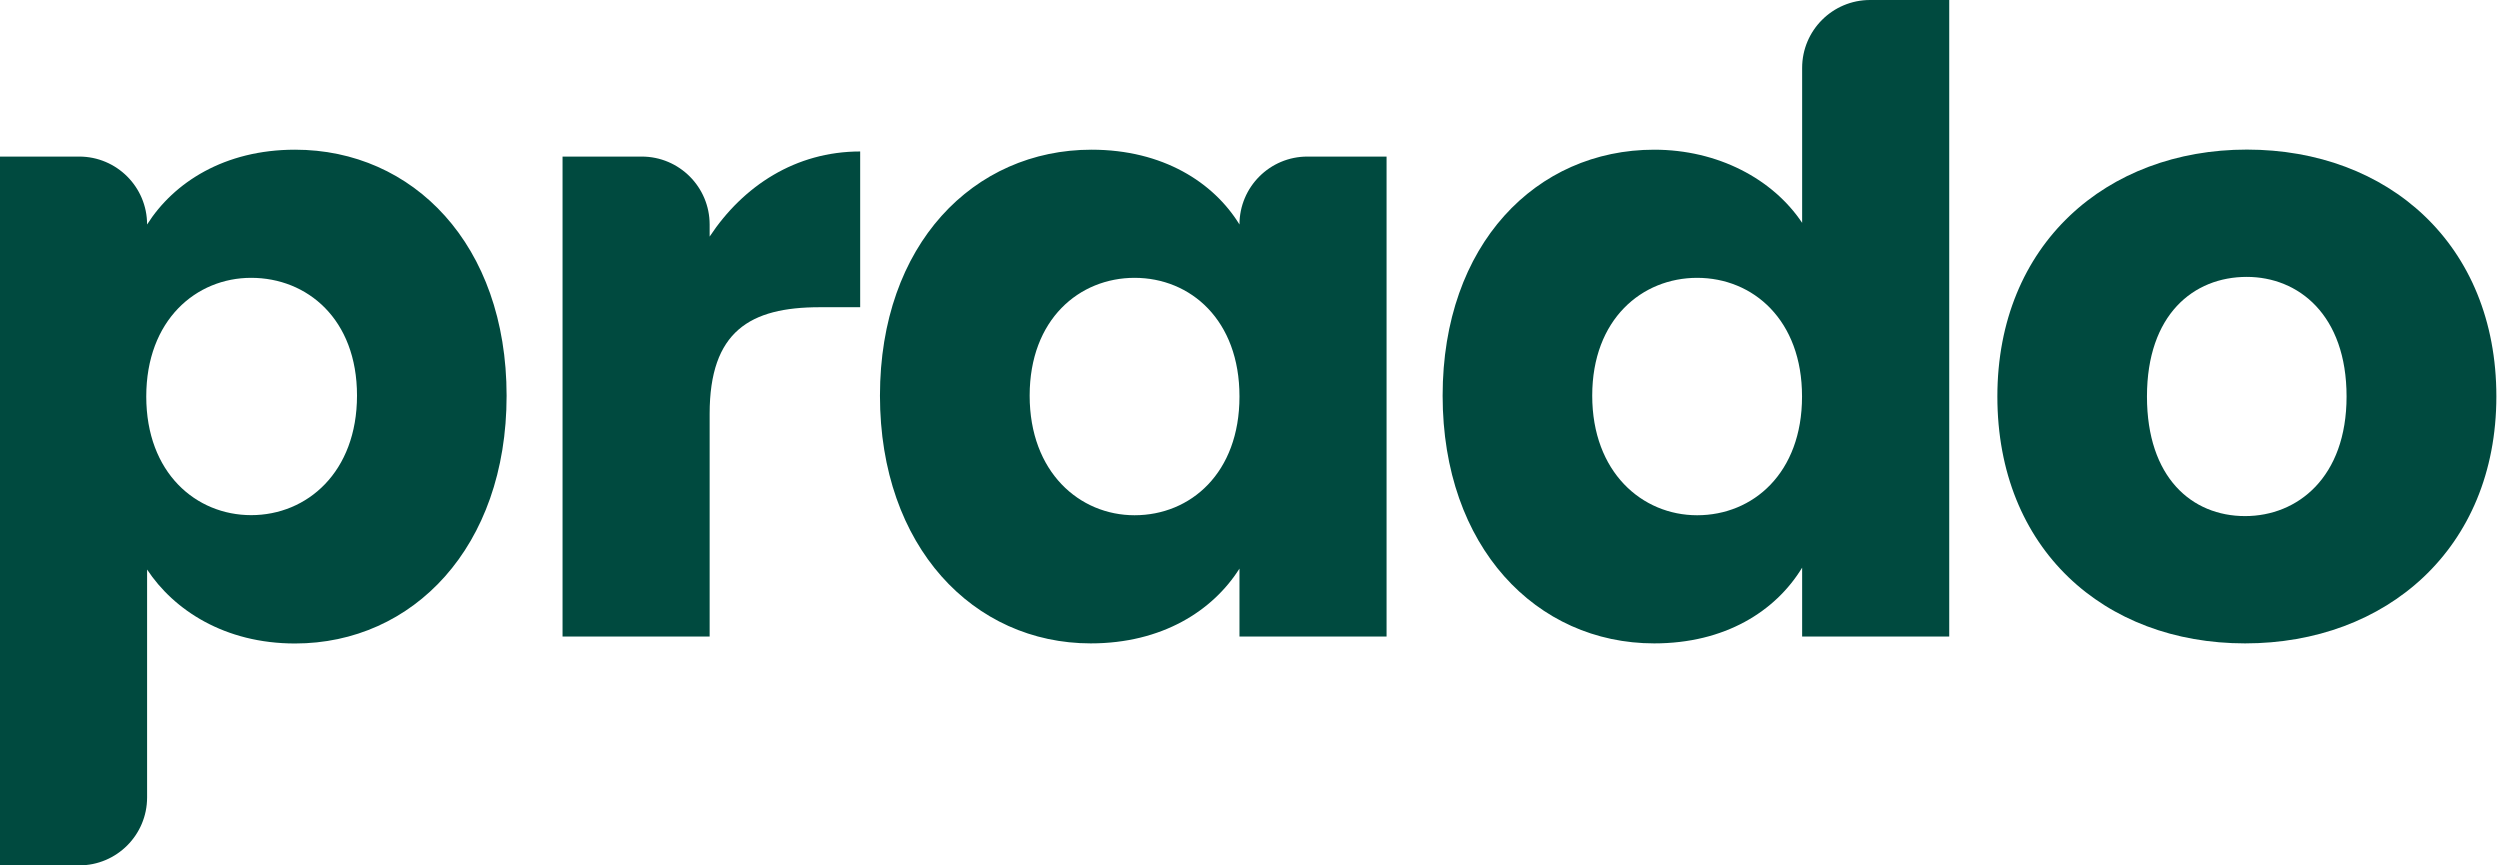
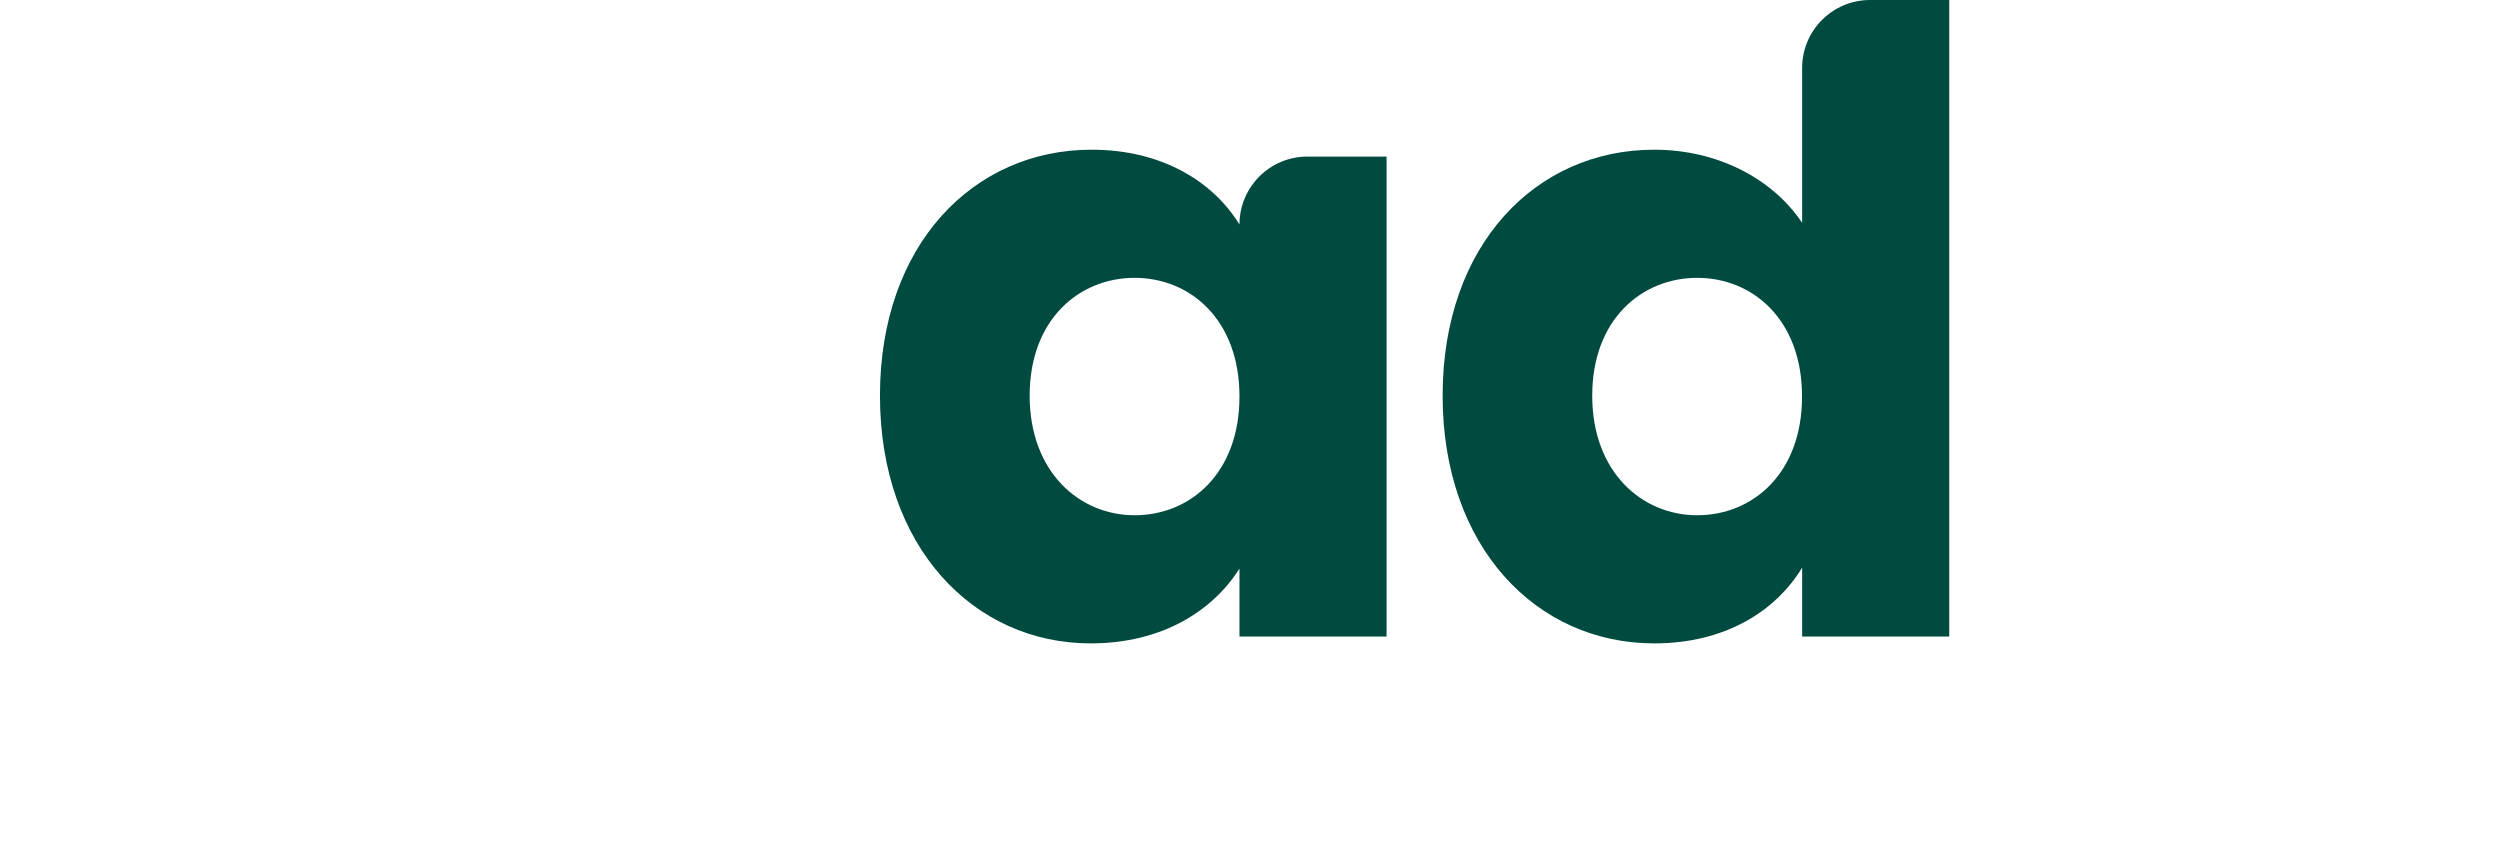
<svg xmlns="http://www.w3.org/2000/svg" width="468" height="162" viewBox="0 0 468 162" fill="none">
-   <path d="M55.228 28.023C77.285 28.023 94.836 45.731 94.836 74.086C94.836 102.442 77.285 120.461 55.228 120.461C42.026 120.461 32.529 114.182 27.536 106.615V149.284C27.536 156.305 21.842 161.999 14.821 161.999H0V29.311H14.821C21.842 29.311 27.536 35.005 27.536 42.026C32.529 34.147 42.026 28.023 55.228 28.023ZM47.018 52.01C36.721 52.01 27.38 59.908 27.38 74.223C27.38 88.556 36.721 96.435 47.018 96.435C57.491 96.435 66.832 88.381 66.832 74.047C66.832 59.714 57.491 52.01 47.018 52.01Z" fill="#004A3F" />
-   <path d="M132.845 119.155H105.309V29.311H120.13C127.15 29.311 132.845 35.006 132.845 42.027V44.289C139.124 34.791 148.953 28.356 161.025 28.356V57.511H153.458C140.411 57.511 132.845 62.016 132.845 77.481V119.155Z" fill="#004A3F" />
  <path d="M204.336 28.023C217.695 28.023 227.192 34.147 232.029 42.026C232.029 35.005 237.723 29.311 244.744 29.311H259.565V119.154H232.029V106.439C227.036 114.338 217.539 120.442 204.18 120.442C182.28 120.442 164.729 102.403 164.729 74.067C164.729 45.731 182.28 28.023 204.336 28.023ZM212.39 52.01C202.094 52.01 192.752 59.733 192.752 74.067C192.752 88.4 202.094 96.454 212.39 96.454C222.863 96.454 232.029 88.556 232.029 74.242C232.048 59.909 222.863 52.01 212.39 52.01Z" fill="#004A3F" />
  <path d="M309.667 28.024C321.583 28.024 331.88 33.504 337.36 41.714V12.715C337.36 5.694 343.054 0 350.075 0H364.896V119.155H337.36V106.264C332.367 114.474 322.87 120.442 309.667 120.442C287.611 120.442 270.06 102.403 270.06 74.067C270.06 45.731 287.592 28.024 309.667 28.024ZM317.702 52.011C307.405 52.011 298.064 59.733 298.064 74.067C298.064 88.401 307.405 96.455 317.702 96.455C328.174 96.455 337.34 88.557 337.34 74.243C337.36 59.909 328.174 52.011 317.702 52.011Z" fill="#004A3F" />
-   <path d="M420.282 120.442C393.877 120.442 373.907 102.735 373.907 74.223C373.907 45.731 394.364 28.004 420.614 28.004C447.019 28.004 467.32 45.712 467.32 74.223C467.3 102.735 446.687 120.442 420.282 120.442ZM420.282 96.611C430.111 96.611 439.277 89.356 439.277 74.223C439.277 58.934 430.267 51.835 420.594 51.835C410.609 51.835 401.912 58.914 401.912 74.223C401.912 89.376 410.297 96.611 420.282 96.611Z" fill="#004A3F" />
</svg>